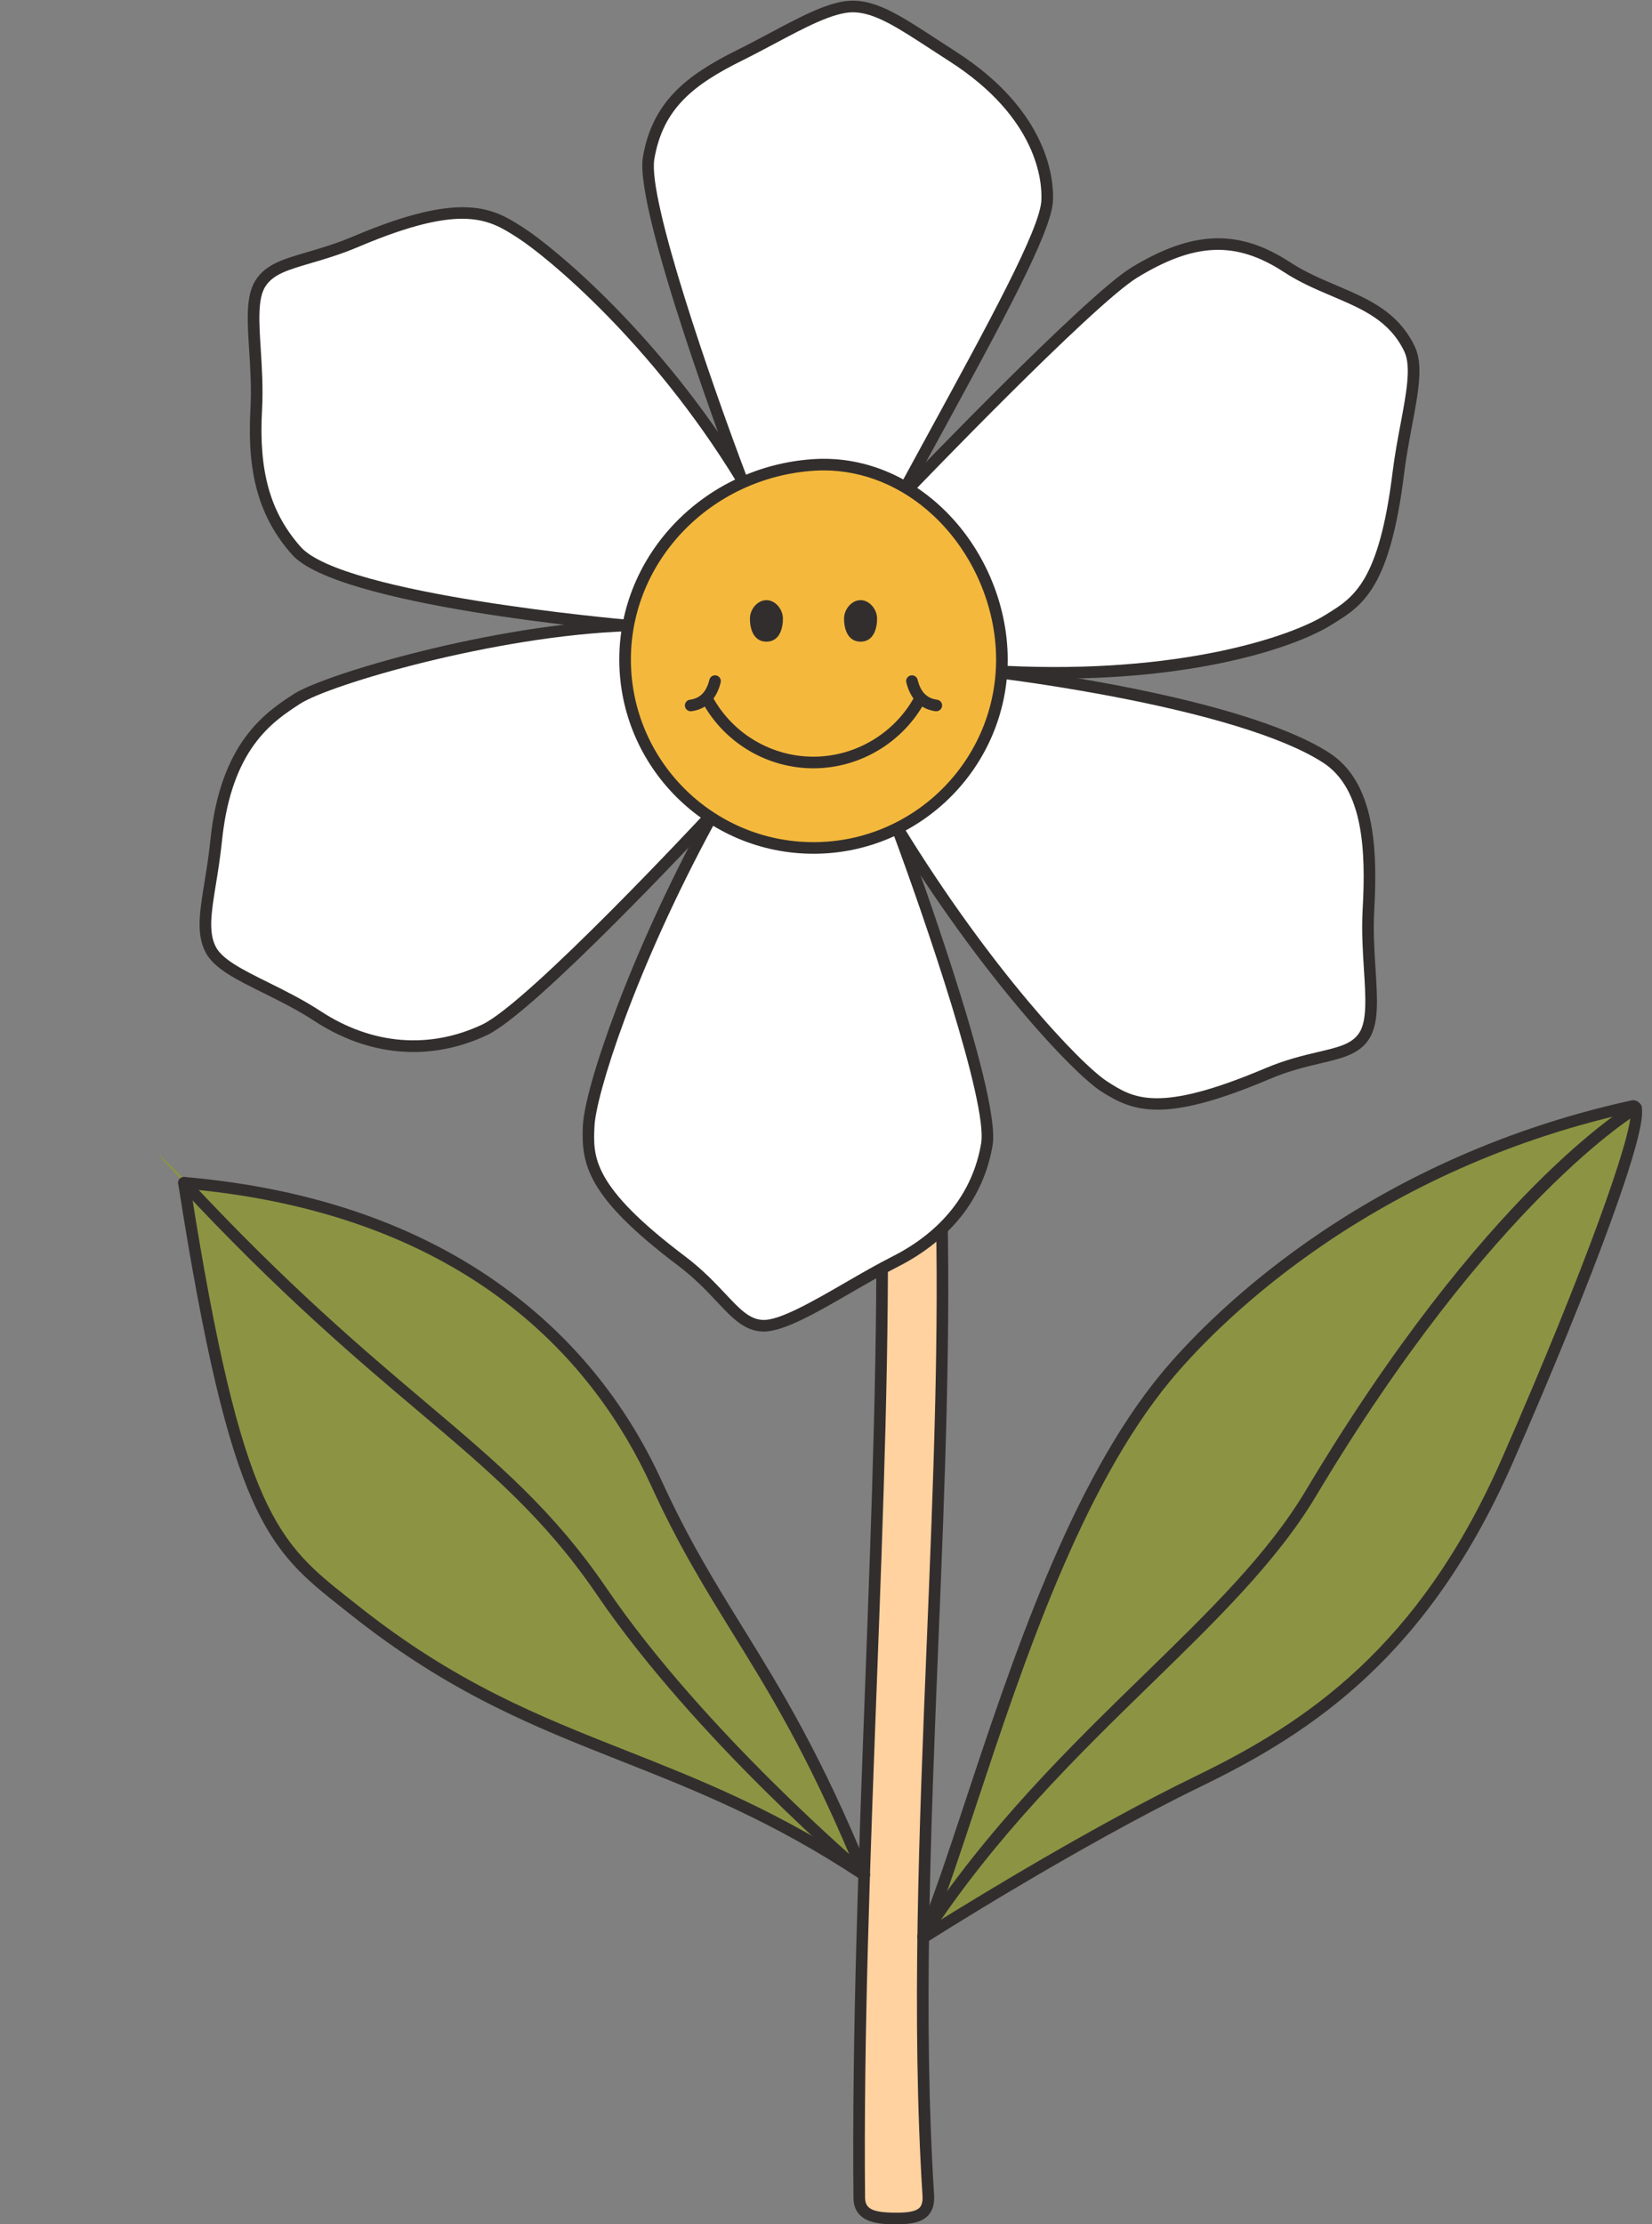
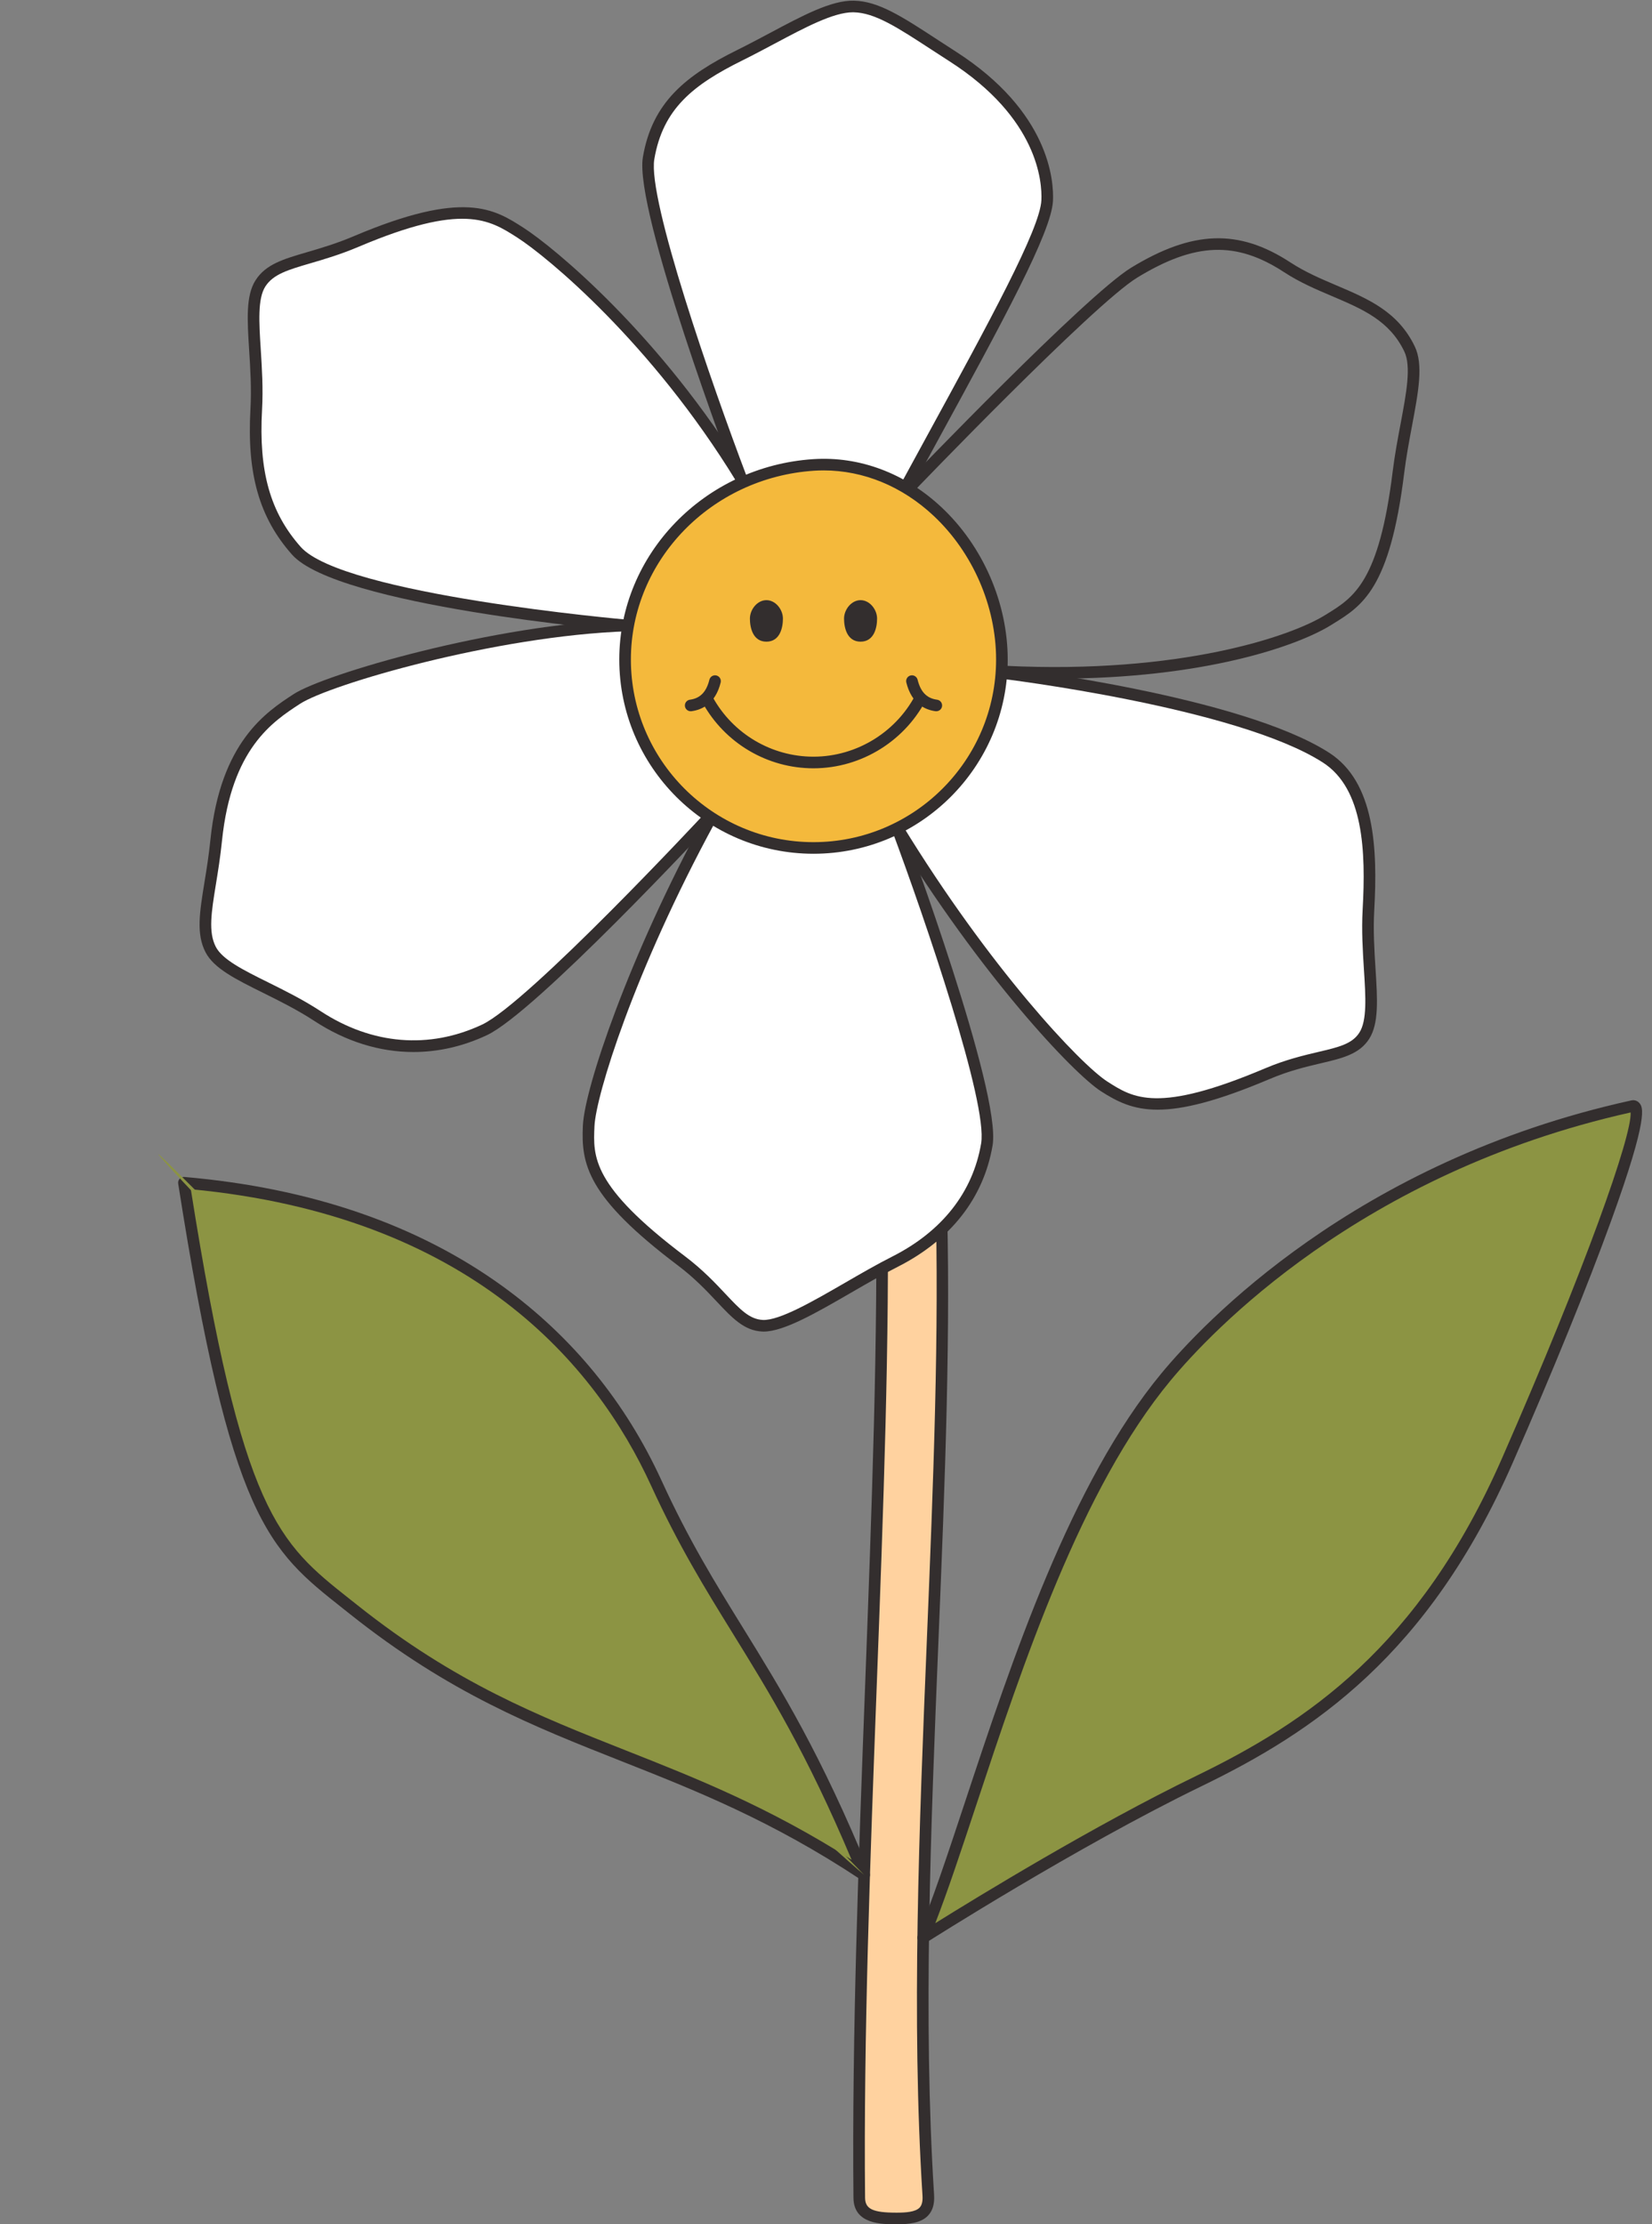
<svg xmlns="http://www.w3.org/2000/svg" height="481.2" preserveAspectRatio="xMidYMid meet" version="1.0" viewBox="55.2 9.3 357.5 481.2" width="357.5" zoomAndPan="magnify">
  <rect x="55.2" y="9.3" width="357.5" height="481.2" fill="#808080" stroke="none" />
  <g>
    <g id="change1_1">
      <path d="M 246.73 182.812 L 236.281 186.852 C 255.699 240.68 240.105 378.508 241.148 484.832 C 241.188 488.934 245.105 489.297 249.211 489.297 C 253.527 489.297 256.359 488.586 256.086 484.273 C 249.699 383.641 272.043 260.465 246.73 182.812" fill="#ffd29f" />
    </g>
    <g id="change2_1">
-       <path d="M 237.871 187.586 C 250.562 224.449 247.816 297.426 244.906 374.637 C 243.512 411.746 242.066 450.121 242.406 484.816 C 242.43 487.258 244.082 488.043 249.211 488.043 C 251.172 488.043 253.301 487.91 254.215 486.941 C 254.707 486.414 254.91 485.566 254.832 484.352 C 252.414 446.266 254.121 404.535 255.773 364.176 C 258.547 296.441 261.168 232.426 245.941 184.465 Z M 249.211 490.555 C 245.973 490.555 239.949 490.555 239.891 484.844 C 239.551 450.086 240.996 411.684 242.395 374.543 C 245.324 296.762 248.09 223.297 235.098 187.281 C 234.867 186.637 235.191 185.93 235.828 185.68 L 246.277 181.641 C 246.598 181.516 246.957 181.527 247.27 181.68 C 247.578 181.824 247.816 182.098 247.926 182.426 C 263.742 230.953 261.09 295.715 258.285 364.277 C 256.637 404.574 254.93 446.238 257.34 484.191 C 257.465 486.141 257.039 487.602 256.047 488.66 C 254.484 490.324 251.836 490.555 249.211 490.555" fill="#332e2e" />
+       <path d="M 237.871 187.586 C 250.562 224.449 247.816 297.426 244.906 374.637 C 243.512 411.746 242.066 450.121 242.406 484.816 C 242.43 487.258 244.082 488.043 249.211 488.043 C 251.172 488.043 253.301 487.91 254.215 486.941 C 254.707 486.414 254.91 485.566 254.832 484.352 C 252.414 446.266 254.121 404.535 255.773 364.176 C 258.547 296.441 261.168 232.426 245.941 184.465 Z M 249.211 490.555 C 245.973 490.555 239.949 490.555 239.891 484.844 C 239.551 450.086 240.996 411.684 242.395 374.543 C 245.324 296.762 248.09 223.297 235.098 187.281 C 234.867 186.637 235.191 185.93 235.828 185.68 L 246.277 181.641 C 246.598 181.516 246.957 181.527 247.27 181.68 C 263.742 230.953 261.09 295.715 258.285 364.277 C 256.637 404.574 254.93 446.238 257.34 484.191 C 257.465 486.141 257.039 487.602 256.047 488.66 C 254.484 490.324 251.836 490.555 249.211 490.555" fill="#332e2e" />
    </g>
    <g id="change3_1">
      <path d="M 208.789 186.703 C 191.715 218.102 182.938 245.531 182.594 252.883 C 182.25 260.227 182.512 266.895 202.621 282.07 C 211.82 289.012 214.43 295.871 220.215 296.141 C 226.004 296.414 238.488 287.531 248.836 282.305 C 259.77 276.781 266.848 268.207 268.762 256.898 C 270.676 245.586 249.371 188.418 249.371 188.418 C 249.371 188.418 225.867 155.305 208.789 186.703" fill="#fff" />
    </g>
    <g id="change2_2">
      <path d="M 220.469 297.406 C 220.363 297.406 220.258 297.402 220.156 297.398 C 216.234 297.215 213.645 294.461 210.367 290.977 C 208.109 288.578 205.551 285.855 201.867 283.074 C 182.191 268.227 180.945 261.172 181.34 252.82 C 181.723 244.648 191.324 216.184 207.688 186.105 L 209.895 187.305 C 192.352 219.562 184.156 246.379 183.848 252.941 C 183.535 259.59 183.242 265.871 203.379 281.07 C 207.234 283.977 209.988 286.902 212.199 289.258 C 215.312 292.566 217.367 294.75 220.273 294.887 C 223.855 295.055 231.105 290.871 238.098 286.828 C 241.484 284.867 244.988 282.844 248.27 281.184 C 259.078 275.723 265.734 267.254 267.523 256.688 C 268.992 248.004 255.523 208.523 248.195 188.855 L 250.547 187.98 C 251.426 190.324 271.949 245.598 270.004 257.105 C 268.074 268.492 260.953 277.594 249.402 283.43 C 246.184 285.055 242.715 287.062 239.355 289.004 C 231.895 293.32 224.832 297.406 220.469 297.406" fill="#332e2e" />
    </g>
    <g id="change3_2">
      <path d="M 215.594 112.781 C 196.941 82.289 174.031 63.629 167.84 59.656 C 161.648 55.688 155.551 51.691 132.352 61.52 C 121.742 66.016 114.691 65.734 111.566 70.609 C 108.438 75.484 111.301 86.293 110.656 97.867 C 109.973 110.098 111.727 119.879 119.336 128.461 C 128.941 139.297 190.887 144.633 190.887 144.633 C 190.887 144.633 234.246 143.27 215.594 112.781" fill="#fff" />
    </g>
    <g id="change2_3">
      <path d="M 190.781 145.887 C 188.23 145.664 128.223 140.379 118.395 129.297 C 111.305 121.297 108.613 111.879 109.398 97.797 C 109.648 93.383 109.367 88.992 109.121 85.121 C 108.703 78.496 108.371 73.262 110.508 69.93 C 112.727 66.473 116.473 65.379 121.656 63.859 C 124.621 62.992 127.984 62.008 131.863 60.363 C 155.598 50.309 162.137 54.504 168.461 58.562 C 175.098 62.82 198.059 81.711 216.664 112.125 L 214.523 113.434 C 196.16 83.422 173.613 64.855 167.164 60.715 C 161.062 56.801 155.359 53.141 132.844 62.68 C 128.828 64.379 125.395 65.383 122.363 66.27 C 117.527 67.688 114.332 68.621 112.621 71.289 C 110.93 73.926 111.254 79.039 111.633 84.961 C 111.883 88.902 112.164 93.371 111.91 97.938 C 111.164 111.293 113.664 120.172 120.273 127.629 C 129.441 137.969 190.383 143.328 190.996 143.383 L 190.781 145.887" fill="#332e2e" />
    </g>
    <g id="change3_3">
      <path d="M 190.887 144.633 C 161.938 145.633 125.715 156.441 119.438 160.527 C 112.699 164.918 104.035 171.223 101.992 191.07 C 100.812 202.531 98.125 209.594 100.785 214.742 C 103.441 219.887 114.234 222.809 123.934 229.156 C 134.184 235.863 146.902 238.309 160.051 232.129 C 170.434 227.25 208.66 186.121 208.66 186.121 C 208.66 186.121 226.609 143.402 190.887 144.633" fill="#fff" />
    </g>
    <g id="change2_4">
      <path d="M 144.664 236.918 C 137.359 236.918 130.062 234.668 123.246 230.211 C 119.547 227.789 115.609 225.836 112.133 224.113 C 106.184 221.164 101.484 218.832 99.668 215.316 C 97.633 211.379 98.391 206.703 99.441 200.23 C 99.887 197.504 100.387 194.414 100.742 190.941 C 102.922 169.789 112.832 163.332 118.754 159.477 C 125.332 155.188 161.941 144.375 190.844 143.379 L 190.934 145.891 C 162.43 146.871 126.531 157.406 120.125 161.582 C 114.223 165.426 105.301 171.238 103.242 191.199 C 102.879 194.746 102.371 197.871 101.922 200.633 C 100.949 206.629 100.246 210.961 101.902 214.164 C 103.34 216.949 107.93 219.223 113.25 221.859 C 116.785 223.613 120.797 225.602 124.621 228.105 C 135.684 235.344 148.078 236.367 159.52 230.992 C 169.562 226.273 207.359 185.676 207.742 185.266 L 209.582 186.977 C 208.016 188.66 171.066 228.34 160.586 233.266 C 155.398 235.707 150.027 236.918 144.664 236.918" fill="#332e2e" />
    </g>
    <g id="change3_4">
      <path d="M 249.371 188.418 C 268.023 218.906 287.961 240.391 294.148 244.363 C 300.34 248.336 306.246 251.441 329.445 241.613 C 340.055 237.117 347.301 238.285 350.426 233.41 C 353.555 228.535 350.691 217.73 351.336 206.156 C 352.02 193.926 351.801 179.414 342.145 173.219 C 323.031 160.953 271.672 154.852 271.672 154.852 C 271.672 154.852 230.719 157.93 249.371 188.418" fill="#fff" />
    </g>
    <g id="change2_5">
      <path d="M 305.715 249.395 C 300.383 249.395 296.965 247.66 293.473 245.422 C 287.523 241.605 267.535 220.516 248.301 189.074 L 250.441 187.762 C 269.469 218.863 289.043 239.594 294.828 243.305 C 300.434 246.902 305.727 250.297 328.957 240.457 C 333.402 238.574 337.312 237.652 340.453 236.91 C 344.879 235.871 347.797 235.184 349.367 232.734 C 351.062 230.098 350.738 224.98 350.359 219.059 C 350.109 215.117 349.828 210.648 350.082 206.086 C 350.781 193.539 350.309 179.949 341.469 174.277 C 322.816 162.309 272.035 156.16 271.523 156.102 L 271.82 153.605 C 273.93 153.855 323.688 159.883 342.824 172.16 C 352.754 178.531 353.332 192.953 352.594 206.227 C 352.344 210.641 352.625 215.027 352.867 218.898 C 353.289 225.523 353.621 230.762 351.484 234.09 C 349.363 237.395 345.688 238.262 341.031 239.359 C 337.82 240.113 334.184 240.969 329.938 242.77 C 318.508 247.613 311.125 249.395 305.715 249.395" fill="#332e2e" />
    </g>
    <g id="change3_5">
-       <path d="M 272.77 154.613 C 309.082 156.375 333.703 148.977 342.555 143.492 C 348.805 139.621 354.73 136.555 357.82 111.551 C 359.23 100.117 362.734 90.027 360.23 84.805 C 355.082 74.066 343.477 73.488 333.777 67.145 C 323.527 60.438 314.113 60.078 300.668 68.277 C 290.871 74.25 251.688 115.117 251.688 115.117 C 251.688 115.117 237.066 152.883 272.77 154.613" fill="#fff" />
-     </g>
+       </g>
    <g id="change2_6">
      <path d="M 283.738 156.141 C 280.199 156.141 276.527 156.055 272.707 155.867 L 272.828 153.359 C 310.547 155.188 334.496 147.008 341.891 142.426 L 342.363 142.137 C 348.16 138.559 353.637 135.18 356.57 111.398 C 357.023 107.754 357.664 104.328 358.289 101.016 C 359.547 94.328 360.633 88.555 359.098 85.348 C 355.891 78.664 350.121 76.211 343.441 73.367 C 340.008 71.906 336.457 70.398 333.09 68.195 C 322.723 61.41 313.816 61.734 301.32 69.352 C 291.777 75.172 252.984 115.582 252.598 115.988 L 250.781 114.25 C 252.387 112.574 290.191 73.191 300.012 67.203 C 313.309 59.102 323.289 58.777 334.465 66.09 C 337.645 68.172 341.094 69.637 344.422 71.055 C 351.277 73.969 357.746 76.723 361.363 84.262 C 363.258 88.211 362.152 94.066 360.758 101.48 C 360.145 104.754 359.508 108.141 359.066 111.707 C 355.98 136.684 350.008 140.371 343.68 144.273 L 343.215 144.562 C 335.844 149.129 315.605 156.141 283.738 156.141" fill="#332e2e" />
    </g>
    <g id="change3_6">
      <path d="M 250.875 115.297 C 267.953 83.898 281.469 60.039 281.812 52.691 C 282.16 45.344 278.496 32.508 261.359 21.516 C 251.664 15.293 245.754 10.82 239.965 10.703 C 233.945 10.578 224.906 16.484 215.285 21.25 C 204.309 26.688 197.473 32.227 195.559 43.535 C 193.645 54.844 215.594 112.781 215.594 112.781 C 215.594 112.781 233.801 146.695 250.875 115.297" fill="#fff" />
    </g>
    <g id="change4_1">
      <path d="M 272.016 151.996 C 272.016 174.516 253.762 192.77 231.242 192.77 C 208.727 192.77 190.473 174.516 190.473 151.996 C 190.473 129.48 208.727 111.387 231.242 109.898 C 253.711 108.41 272.016 129.48 272.016 151.996" fill="#f4b93c" />
    </g>
    <g id="change2_7">
      <path d="M 233.457 111.082 C 232.75 111.082 232.039 111.105 231.324 111.152 C 209.121 112.621 191.727 130.562 191.727 151.996 C 191.727 173.785 209.453 191.512 231.242 191.512 C 253.031 191.512 270.758 173.785 270.758 151.996 C 270.758 140.449 265.695 128.816 257.215 120.879 C 250.414 114.516 242.051 111.082 233.457 111.082 Z M 231.242 194.023 C 208.07 194.023 189.215 175.172 189.215 151.996 C 189.215 129.242 207.641 110.199 231.16 108.645 C 241.184 107.973 251.059 111.672 258.93 119.043 C 267.91 127.449 273.273 139.77 273.273 151.996 C 273.273 175.172 254.418 194.023 231.242 194.023" fill="#332e2e" />
    </g>
    <g id="change2_8">
      <path d="M 224.629 143.145 C 224.629 145.117 223.98 148.133 221.055 148.133 C 218.133 148.133 217.484 145.117 217.484 143.145 C 217.484 141.172 219.082 139.152 221.055 139.152 C 223.031 139.152 224.629 141.172 224.629 143.145" fill="#332e2e" />
    </g>
    <g id="change2_9">
      <path d="M 237.855 143.145 C 237.855 145.117 238.508 148.133 241.43 148.133 C 244.355 148.133 245.004 145.117 245.004 143.145 C 245.004 141.172 243.402 139.152 241.43 139.152 C 239.457 139.152 237.855 141.172 237.855 143.145" fill="#332e2e" />
    </g>
    <g id="change2_10">
      <path d="M 231.242 175.535 C 221.262 175.535 212.066 170.102 207.238 161.355 L 209.438 160.141 C 213.824 168.086 222.18 173.02 231.242 173.02 C 240.746 173.02 249.555 167.484 253.68 158.918 L 255.945 160.012 C 251.402 169.441 241.707 175.535 231.242 175.535" fill="#332e2e" />
    </g>
    <g id="change2_11">
      <path d="M 257.82 163.191 C 257.766 163.191 257.711 163.188 257.652 163.184 C 255.395 162.883 252.465 161.562 251.332 156.969 C 251.164 156.297 251.578 155.613 252.25 155.449 C 252.922 155.281 253.605 155.695 253.773 156.367 C 254.426 159.023 255.766 160.395 257.984 160.691 C 258.672 160.781 259.156 161.414 259.066 162.102 C 258.98 162.734 258.441 163.191 257.82 163.191" fill="#332e2e" />
    </g>
    <g id="change2_12">
      <path d="M 204.664 163.191 C 204.047 163.191 203.508 162.734 203.422 162.102 C 203.332 161.414 203.816 160.781 204.504 160.691 C 206.723 160.395 208.059 159.023 208.715 156.367 C 208.883 155.695 209.562 155.281 210.234 155.449 C 210.91 155.613 211.32 156.297 211.156 156.969 C 210.023 161.562 207.094 162.883 204.832 163.184 C 204.777 163.188 204.723 163.191 204.664 163.191" fill="#332e2e" />
    </g>
    <g id="change2_13">
      <path d="M 251.98 115.898 L 249.773 114.695 C 251.785 110.992 253.754 107.391 255.652 103.91 C 269.406 78.723 280.27 58.824 280.559 52.633 C 280.742 48.691 279.855 34.875 260.684 22.57 C 259.281 21.676 257.961 20.812 256.711 19.996 C 249.379 15.215 244.535 12.055 239.938 11.961 C 239.887 11.961 239.832 11.957 239.777 11.957 C 235.578 11.957 229.402 15.246 222.871 18.727 C 220.594 19.938 218.238 21.191 215.844 22.379 C 205.18 27.66 198.641 32.848 196.797 43.746 C 195.328 52.426 209.219 92.406 216.77 112.336 L 214.418 113.227 C 213.516 110.848 192.371 54.84 194.32 43.324 C 196.336 31.426 203.621 25.625 214.727 20.125 C 217.09 18.953 219.43 17.711 221.688 16.508 C 228.902 12.664 235.098 9.336 239.988 9.445 C 245.305 9.555 250.391 12.871 258.082 17.891 C 259.328 18.703 260.645 19.562 262.039 20.457 C 282.348 33.484 283.27 48.469 283.07 52.75 C 282.754 59.52 272.309 78.645 257.859 105.117 C 255.957 108.594 253.992 112.191 251.98 115.898" fill="#332e2e" />
    </g>
    <g id="change5_1">
      <path d="M 254.984 428.543 C 266.223 401.742 280.566 339.742 307.547 307.191 C 324.516 286.719 358.586 259.586 408.477 248.621 C 412.707 247.691 400.098 282.664 381.414 325.281 C 364.305 364.305 340.977 381.887 314.648 394.652 C 287.297 407.918 254.984 428.543 254.984 428.543" fill="#8c9443" />
    </g>
    <g id="change2_14">
      <path d="M 408.078 249.996 C 349.457 263.09 317.066 297.672 308.516 307.992 C 289.141 331.367 276.535 369.434 266.406 400.02 C 263.164 409.809 260.297 418.469 257.598 425.414 C 266.535 419.84 292.059 404.211 314.102 393.523 C 337.863 381.996 362.324 365.695 380.262 324.777 C 398.387 283.434 408.363 255.035 408.078 249.996 Z M 254.984 429.801 C 254.695 429.801 254.406 429.699 254.176 429.508 C 253.754 429.152 253.613 428.566 253.824 428.059 C 256.91 420.695 260.207 410.746 264.02 399.227 C 274.215 368.441 286.902 330.125 306.578 306.391 C 315.293 295.875 348.379 260.543 408.207 247.395 C 408.898 247.238 409.566 247.465 409.996 247.992 C 410.691 248.84 412.137 250.602 403.875 273.402 C 398.785 287.445 391.215 306.051 382.562 325.785 C 364.297 367.449 339.391 384.051 315.195 395.781 C 288.227 408.863 255.984 429.398 255.66 429.605 C 255.453 429.734 255.219 429.801 254.984 429.801" fill="#332e2e" />
    </g>
    <g id="change5_2">
      <path d="M 242.207 414.961 C 224.086 370.707 211.312 360.934 197.242 330.215 C 183.836 300.953 154.156 270.316 95.004 265.207 C 106.695 339.844 114.965 344.227 131.766 357.582 C 171.188 388.926 199.875 386.906 242.207 414.961" fill="#8c9443" />
    </g>
    <g id="change2_15">
      <path d="M 96.492 266.602 C 107.605 336.871 115.445 343.074 130.961 355.344 L 132.547 356.598 C 153.738 373.449 171.68 380.539 190.672 388.047 C 205.805 394.027 221.422 400.199 239.492 411.695 C 229.754 388.566 221.645 375.445 213.789 362.734 C 207.762 352.98 202.07 343.77 196.102 330.738 C 184.117 304.586 157.121 272.355 96.492 266.602 Z M 242.207 416.215 C 241.969 416.215 241.727 416.148 241.516 416.008 C 222.203 403.211 205.703 396.688 189.746 390.383 C 170.574 382.805 152.465 375.648 130.98 358.566 L 129.398 357.312 C 113.258 344.547 105.156 338.141 93.762 265.398 C 93.699 265.02 93.82 264.633 94.082 264.348 C 94.348 264.066 94.727 263.926 95.109 263.953 C 122.41 266.312 145.594 274.281 164.016 287.637 C 179.02 298.516 190.586 312.664 198.383 329.691 C 204.289 342.582 209.941 351.727 215.926 361.41 C 224.246 374.879 232.855 388.805 243.371 414.484 C 243.578 414.992 243.434 415.582 243.004 415.93 C 242.773 416.121 242.492 416.215 242.207 416.215" fill="#332e2e" />
    </g>
    <g id="change5_3">
      <path d="M 95.004 265.207 C 140.805 314.391 163.941 322.117 185.445 353.672 C 206.949 385.23 242.207 414.961 242.207 414.961 C 242.207 414.961 55.207 222.473 95.004 265.207" fill="#8c9443" />
    </g>
    <g id="change2_16">
-       <path d="M 242.207 416.215 C 241.922 416.215 241.633 416.117 241.398 415.918 C 241.043 415.621 205.758 385.719 184.406 354.383 C 173.094 337.777 161.082 327.625 145.879 314.77 C 132.402 303.379 115.629 289.203 94.082 266.062 C 93.609 265.555 93.637 264.758 94.145 264.285 C 94.652 263.812 95.449 263.844 95.922 264.352 C 117.367 287.379 134.074 301.504 147.5 312.852 C 162.852 325.828 174.977 336.078 186.484 352.965 C 207.645 384.02 242.668 413.703 243.02 413.996 C 243.551 414.445 243.617 415.238 243.168 415.77 C 242.922 416.062 242.566 416.215 242.207 416.215" fill="#332e2e" />
-     </g>
+       </g>
    <g id="change2_17">
-       <path d="M 254.984 429.406 C 254.746 429.406 254.508 429.34 254.297 429.203 C 253.715 428.82 253.551 428.043 253.934 427.461 C 268.828 404.691 286.762 387.227 302.586 371.816 C 317.062 357.719 329.562 345.547 337.77 331.805 C 376.496 266.977 407.324 248.656 408.617 247.91 C 409.219 247.562 409.988 247.766 410.336 248.367 C 410.684 248.969 410.477 249.734 409.879 250.086 C 409.566 250.266 378.266 268.922 339.93 333.094 C 331.551 347.117 318.332 359.988 304.34 373.617 C 288.609 388.938 270.777 406.297 256.035 428.84 C 255.797 429.207 255.395 429.406 254.984 429.406" fill="#332e2e" />
-     </g>
+       </g>
  </g>
</svg>